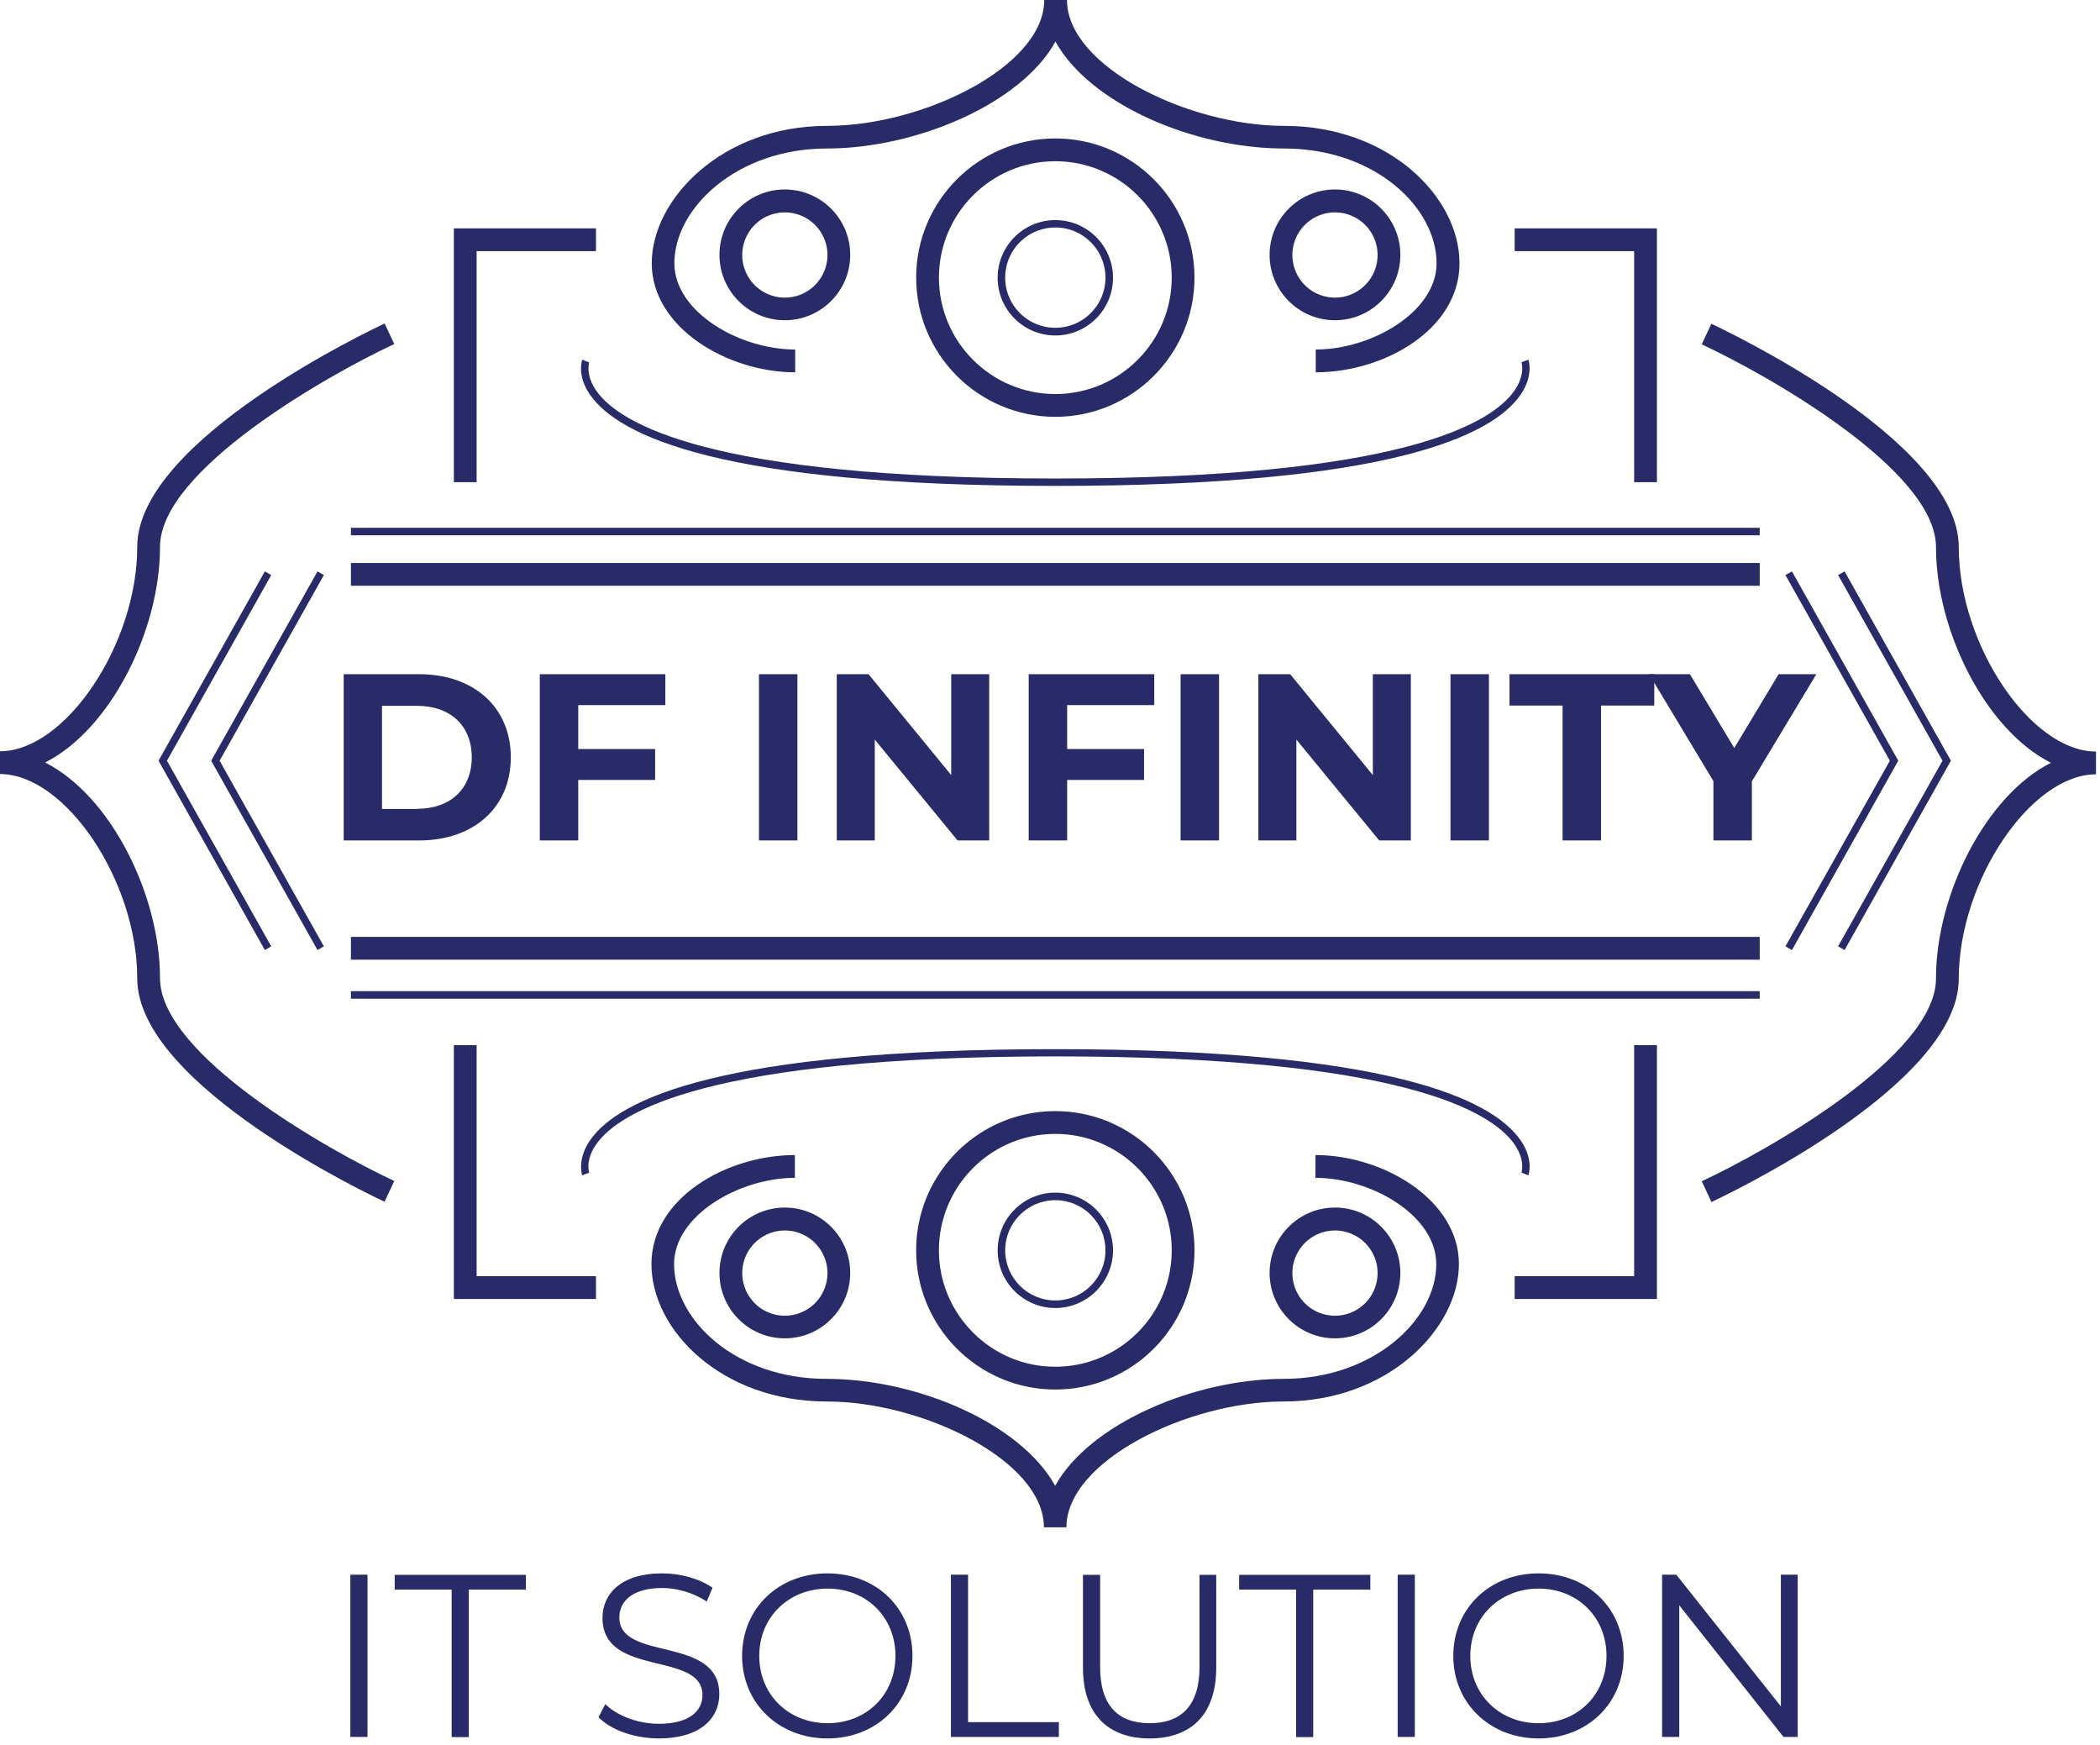
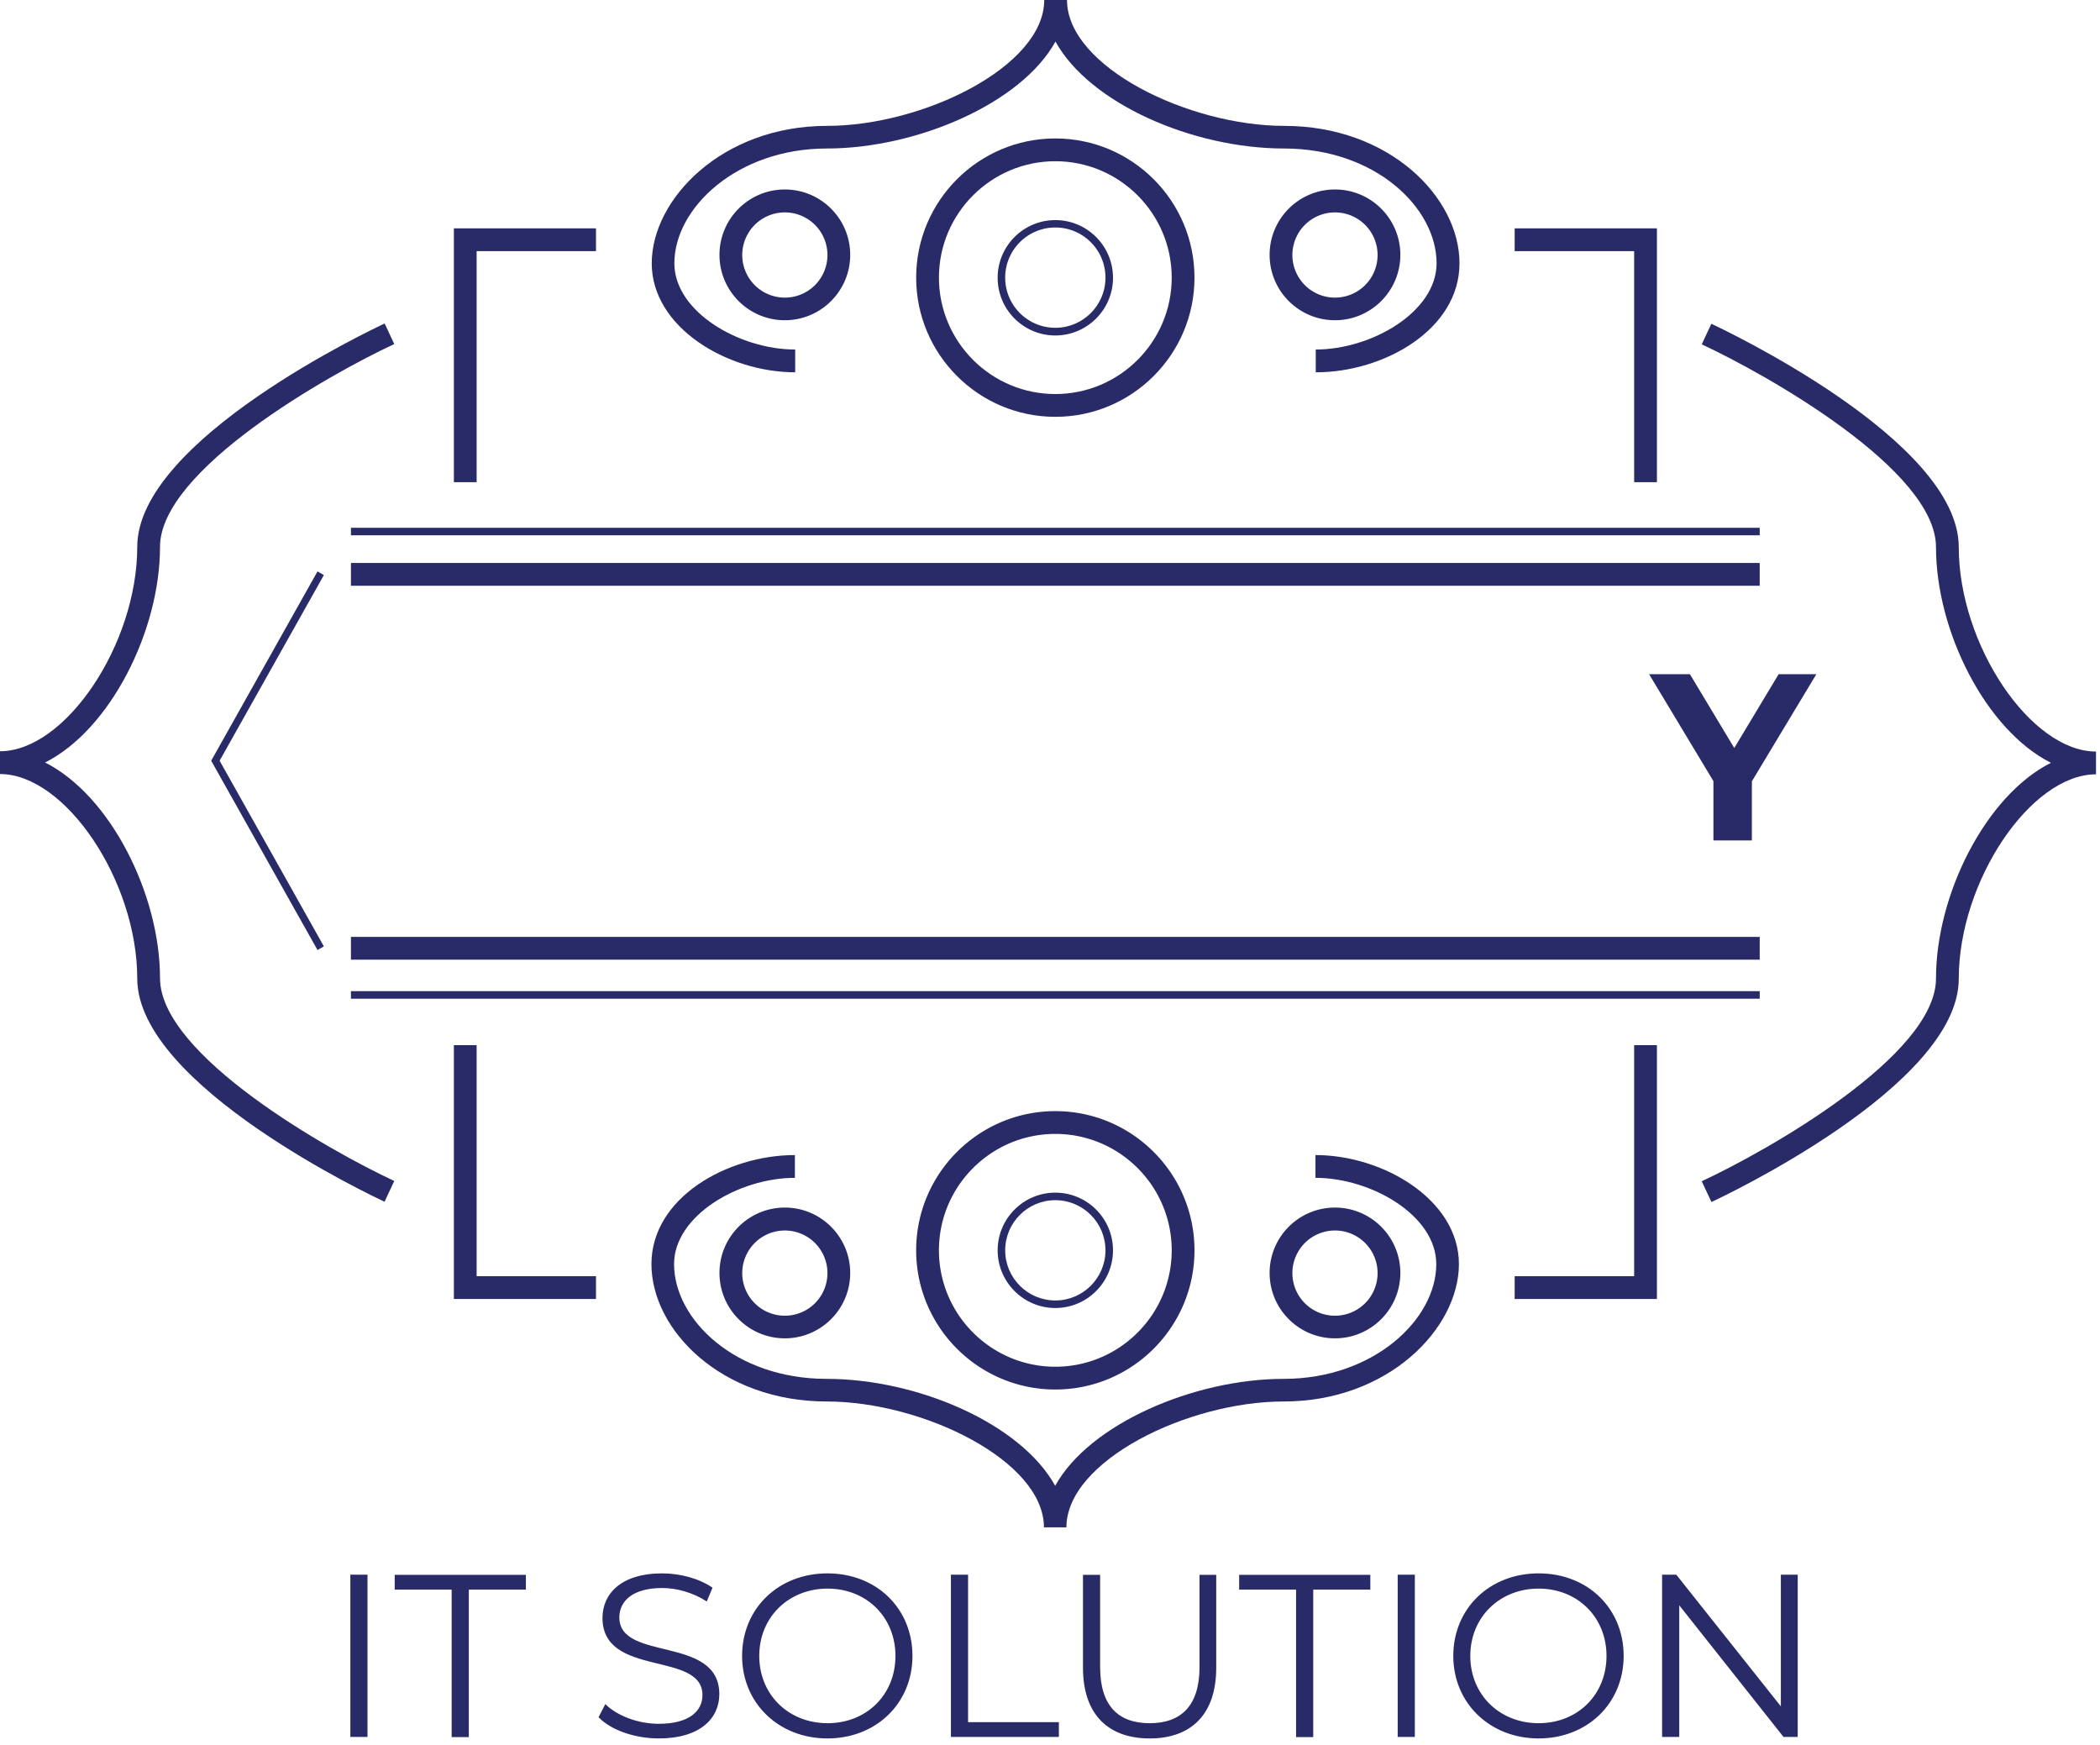
<svg xmlns="http://www.w3.org/2000/svg" width="142" height="118" fill="none">
  <path fill="#292B69" d="M72.13 103.26h-1.54c0-4.51-8.21-8.51-14.69-8.51-7.09 0-11.85-4.81-11.85-9.29 0-4.48 5.11-7.37 9.7-7.37v1.54c-3.78 0-8.17 2.55-8.17 5.83 0 3.75 4.14 7.76 10.31 7.76 6.17 0 13.15 3.04 15.46 7.23 2.31-4.19 9.4-7.23 15.46-7.23 6.06 0 10.31-4.01 10.31-7.76 0-3.28-4.39-5.83-8.17-5.83v-1.54c4.59 0 9.7 3.03 9.7 7.37s-4.76 9.29-11.85 9.29c-6.48 0-14.69 4.01-14.69 8.51h.02ZM88.97 25.17v-1.54c3.78 0 8.17-2.55 8.17-5.83 0-3.75-4.14-7.76-10.31-7.76-6.17 0-13.15-3.04-15.46-7.23-2.31 4.19-9.4 7.23-15.46 7.23-6.06 0-10.31 4.01-10.31 7.76 0 3.28 4.39 5.83 8.17 5.83v1.54c-4.59 0-9.7-3.03-9.7-7.37s4.76-9.29 11.85-9.29C62.4 8.51 70.61 4.5 70.61 0h1.54c0 4.51 8.22 8.51 14.69 8.51 7.09 0 11.85 4.81 11.85 9.29 0 4.48-5.11 7.37-9.7 7.37h-.02ZM26.01 81.25c-.68-.32-16.73-7.85-16.73-15.1 0-6.59-4.86-13.82-9.28-13.82v-1.54c4.42 0 9.28-7.23 9.28-13.82 0-7.25 16.05-14.78 16.73-15.1l.65 1.39c-4.41 2.05-15.84 8.5-15.84 13.71 0 5.66-3.35 12.35-7.77 14.58 4.42 2.23 7.77 8.92 7.77 14.58 0 5.21 11.43 11.66 15.84 13.71l-.65 1.39v.02ZM40.3 87.82h-9.61V70.66h1.54v15.62h8.07v1.54ZM112.04 87.82h-9.62v-1.54h8.08V70.66h1.54v17.16ZM32.23 32.6h-1.54V15.44h9.61v1.54h-8.07V32.6ZM112.04 32.6h-1.54V16.98h-8.08v-1.54h9.62V32.6ZM115.72 81.25l-.65-1.39c4.41-2.05 15.84-8.5 15.84-13.71 0-5.66 3.35-12.35 7.77-14.58-4.42-2.23-7.77-8.92-7.77-14.58 0-5.21-11.43-11.66-15.84-13.71l.65-1.39c.68.32 16.73 7.85 16.73 15.1 0 6.59 4.86 13.82 9.28 13.82v1.54c-4.42 0-9.28 7.23-9.28 13.82 0 7.25-16.05 14.78-16.73 15.1v-.02Z" />
  <path fill="#292B69" d="M118.99 38.06H23.73v1.54h95.26v-1.54ZM118.99 63.34H23.73v1.54h95.26v-1.54ZM118.99 67.01H23.73v.51h95.26v-.51ZM118.99 35.68H23.73v.51h95.26v-.51ZM53.07 90.48c-2.44 0-4.42-1.98-4.42-4.42s1.98-4.42 4.42-4.42 4.42 1.98 4.42 4.42-1.98 4.42-4.42 4.42Zm0-7.29a2.88 2.88 0 1 0 .001 5.761 2.88 2.88 0 0 0-.001-5.761ZM90.27 90.48c-2.44 0-4.42-1.98-4.42-4.42s1.98-4.42 4.42-4.42 4.42 1.98 4.42 4.42-1.98 4.42-4.42 4.42Zm0-7.29a2.88 2.88 0 1 0 .001 5.761 2.88 2.88 0 0 0-.001-5.761ZM71.36 93.94c-5.19 0-9.41-4.22-9.41-9.41s4.22-9.41 9.41-9.41 9.41 4.22 9.41 9.41-4.22 9.41-9.41 9.41Zm0-17.28c-4.34 0-7.87 3.53-7.87 7.87s3.53 7.87 7.87 7.87 7.87-3.53 7.87-7.87-3.53-7.87-7.87-7.87ZM53.07 21.65c-2.44 0-4.42-1.98-4.42-4.42s1.98-4.42 4.42-4.42 4.42 1.98 4.42 4.42-1.98 4.42-4.42 4.42Zm0-7.29a2.88 2.88 0 1 0 .001 5.761 2.88 2.88 0 0 0-.001-5.761ZM90.27 21.65c-2.44 0-4.42-1.98-4.42-4.42s1.98-4.42 4.42-4.42 4.42 1.98 4.42 4.42-1.98 4.42-4.42 4.42Zm0-7.29a2.88 2.88 0 1 0 .001 5.761 2.88 2.88 0 0 0-.001-5.761ZM71.36 22.68c-2.15 0-3.9-1.75-3.9-3.9s1.75-3.9 3.9-3.9 3.9 1.75 3.9 3.9-1.75 3.9-3.9 3.9Zm0-7.3c-1.87 0-3.39 1.52-3.39 3.39s1.52 3.39 3.39 3.39 3.39-1.52 3.39-3.39-1.52-3.39-3.39-3.39Z" />
  <path fill="#292B69" d="M71.36 88.43c-2.15 0-3.9-1.75-3.9-3.9s1.75-3.9 3.9-3.9 3.9 1.75 3.9 3.9-1.75 3.9-3.9 3.9Zm0-7.29c-1.87 0-3.39 1.52-3.39 3.39s1.52 3.39 3.39 3.39 3.39-1.52 3.39-3.39-1.52-3.39-3.39-3.39ZM71.36 28.18c-5.19 0-9.41-4.22-9.41-9.41s4.22-9.41 9.41-9.41 9.41 4.22 9.41 9.41-4.22 9.41-9.41 9.41Zm0-17.28c-4.34 0-7.87 3.53-7.87 7.87s3.53 7.87 7.87 7.87 7.87-3.53 7.87-7.87-3.53-7.87-7.87-7.87ZM21.47 64.23l-7.19-12.8 7.19-12.8.43.25-7.05 12.55 7.05 12.55-.43.25Z" />
-   <path fill="#292B69" d="m17.91 64.23-7.19-12.8 7.19-12.8.43.25-7.05 12.55 7.05 12.55-.43.25ZM121.17 64.23l-.44-.25 7.06-12.55-7.06-12.55.44-.25 7.19 12.8-.07.12-7.12 12.68Z" />
-   <path fill="#292B69" d="m124.73 64.23-.44-.25 7.06-12.55-7.06-12.55.44-.25 7.19 12.8-.07.12-7.12 12.68ZM103.35 79.46l-.47-.18s.29-.84-.49-1.94c-1.56-2.21-7.66-5.92-31.03-5.92s-29.51 3.73-31.05 5.95c-.76 1.1-.47 1.9-.47 1.91l-.47.18s-.38-1.05.53-2.37c1.94-2.81 8.98-6.16 31.46-6.16s29.51 3.35 31.46 6.16c.91 1.31.54 2.32.53 2.37ZM71.36 32.85c-22.48 0-29.51-3.35-31.46-6.16-.91-1.31-.54-2.32-.53-2.37l.47.18s-.28.84.49 1.93c1.56 2.21 7.66 5.92 31.03 5.92s29.47-3.71 31.03-5.92c.77-1.1.5-1.9.49-1.94l.47-.17s.38 1.05-.53 2.37c-1.94 2.81-8.98 6.16-31.46 6.16ZM23.24 45.58h5.1c3.68 0 6.2 2.22 6.2 5.62s-2.52 5.62-6.2 5.62h-5.1V45.58Zm4.97 9.1c2.23 0 3.69-1.33 3.69-3.48s-1.46-3.48-3.69-3.48h-2.38v6.97h2.38v-.01ZM39.1 47.67v2.97h5.2v2.09h-5.2v4.09h-2.6V45.58h8.49v2.09H39.1ZM51.32 45.58h2.6v11.24h-2.6V45.58ZM66.89 45.58v11.24h-2.14L59.15 50v6.82h-2.57V45.58h2.15l5.59 6.82v-6.82h2.57ZM72.16 47.67v2.97h5.2v2.09h-5.2v4.09h-2.6V45.58h8.49v2.09h-5.89ZM79.83 45.58h2.6v11.24h-2.6V45.58ZM95.4 45.58v11.24h-2.14L87.66 50v6.82h-2.57V45.58h2.15l5.59 6.82v-6.82h2.57ZM98.08 45.58h2.6v11.24h-2.6V45.58ZM105.67 47.7h-3.6v-2.12h9.79v2.12h-3.6v9.12h-2.6V47.7h.01Z" />
  <path fill="#292B69" d="M118.46 52.84v3.98h-2.6v-4.01l-4.35-7.23h2.76l3 4.99 3-4.99h2.55l-4.37 7.26h.01ZM23.69 106.46h1.16v10.97h-1.16v-10.97ZM30.55 107.47h-3.86v-1h8.87v1H31.7v9.97h-1.16v-9.97h.01ZM40.47 116.1l.46-.89c.78.77 2.18 1.33 3.62 1.33 2.05 0 2.95-.86 2.95-1.94 0-3.01-6.76-1.16-6.76-5.22 0-1.62 1.25-3.01 4.04-3.01 1.24 0 2.52.36 3.4.97l-.39.93c-.94-.61-2.04-.91-3.01-.91-2.01 0-2.9.89-2.9 1.99 0 3.01 6.76 1.19 6.76 5.19 0 1.62-1.29 2.99-4.09 2.99-1.65 0-3.26-.58-4.07-1.43h-.01ZM50.18 111.95c0-3.2 2.45-5.58 5.77-5.58 3.32 0 5.75 2.37 5.75 5.58s-2.46 5.58-5.75 5.58-5.77-2.38-5.77-5.58Zm10.37 0c0-2.62-1.96-4.55-4.59-4.55s-4.62 1.93-4.62 4.55 1.98 4.55 4.62 4.55 4.59-1.93 4.59-4.55ZM64.3 106.46h1.16v9.97h6.14v1h-7.3v-10.97ZM73.23 112.75v-6.28h1.16v6.24c0 2.6 1.22 3.79 3.35 3.79s3.37-1.19 3.37-3.79v-6.24h1.13v6.28c0 3.15-1.69 4.78-4.5 4.78s-4.51-1.63-4.51-4.78ZM87.65 107.47h-3.86v-1h8.87v1H88.8v9.97h-1.16v-9.97h.01ZM94.51 106.46h1.16v10.97h-1.16v-10.97ZM98.27 111.95c0-3.2 2.45-5.58 5.77-5.58 3.32 0 5.75 2.37 5.75 5.58s-2.46 5.58-5.75 5.58-5.77-2.38-5.77-5.58Zm10.36 0c0-2.62-1.96-4.55-4.59-4.55s-4.62 1.93-4.62 4.55 1.98 4.55 4.62 4.55 4.59-1.93 4.59-4.55ZM121.56 106.46v10.97h-.96l-7.05-8.9v8.9h-1.16v-10.97h.96l7.07 8.9v-8.9h1.14Z" />
</svg>